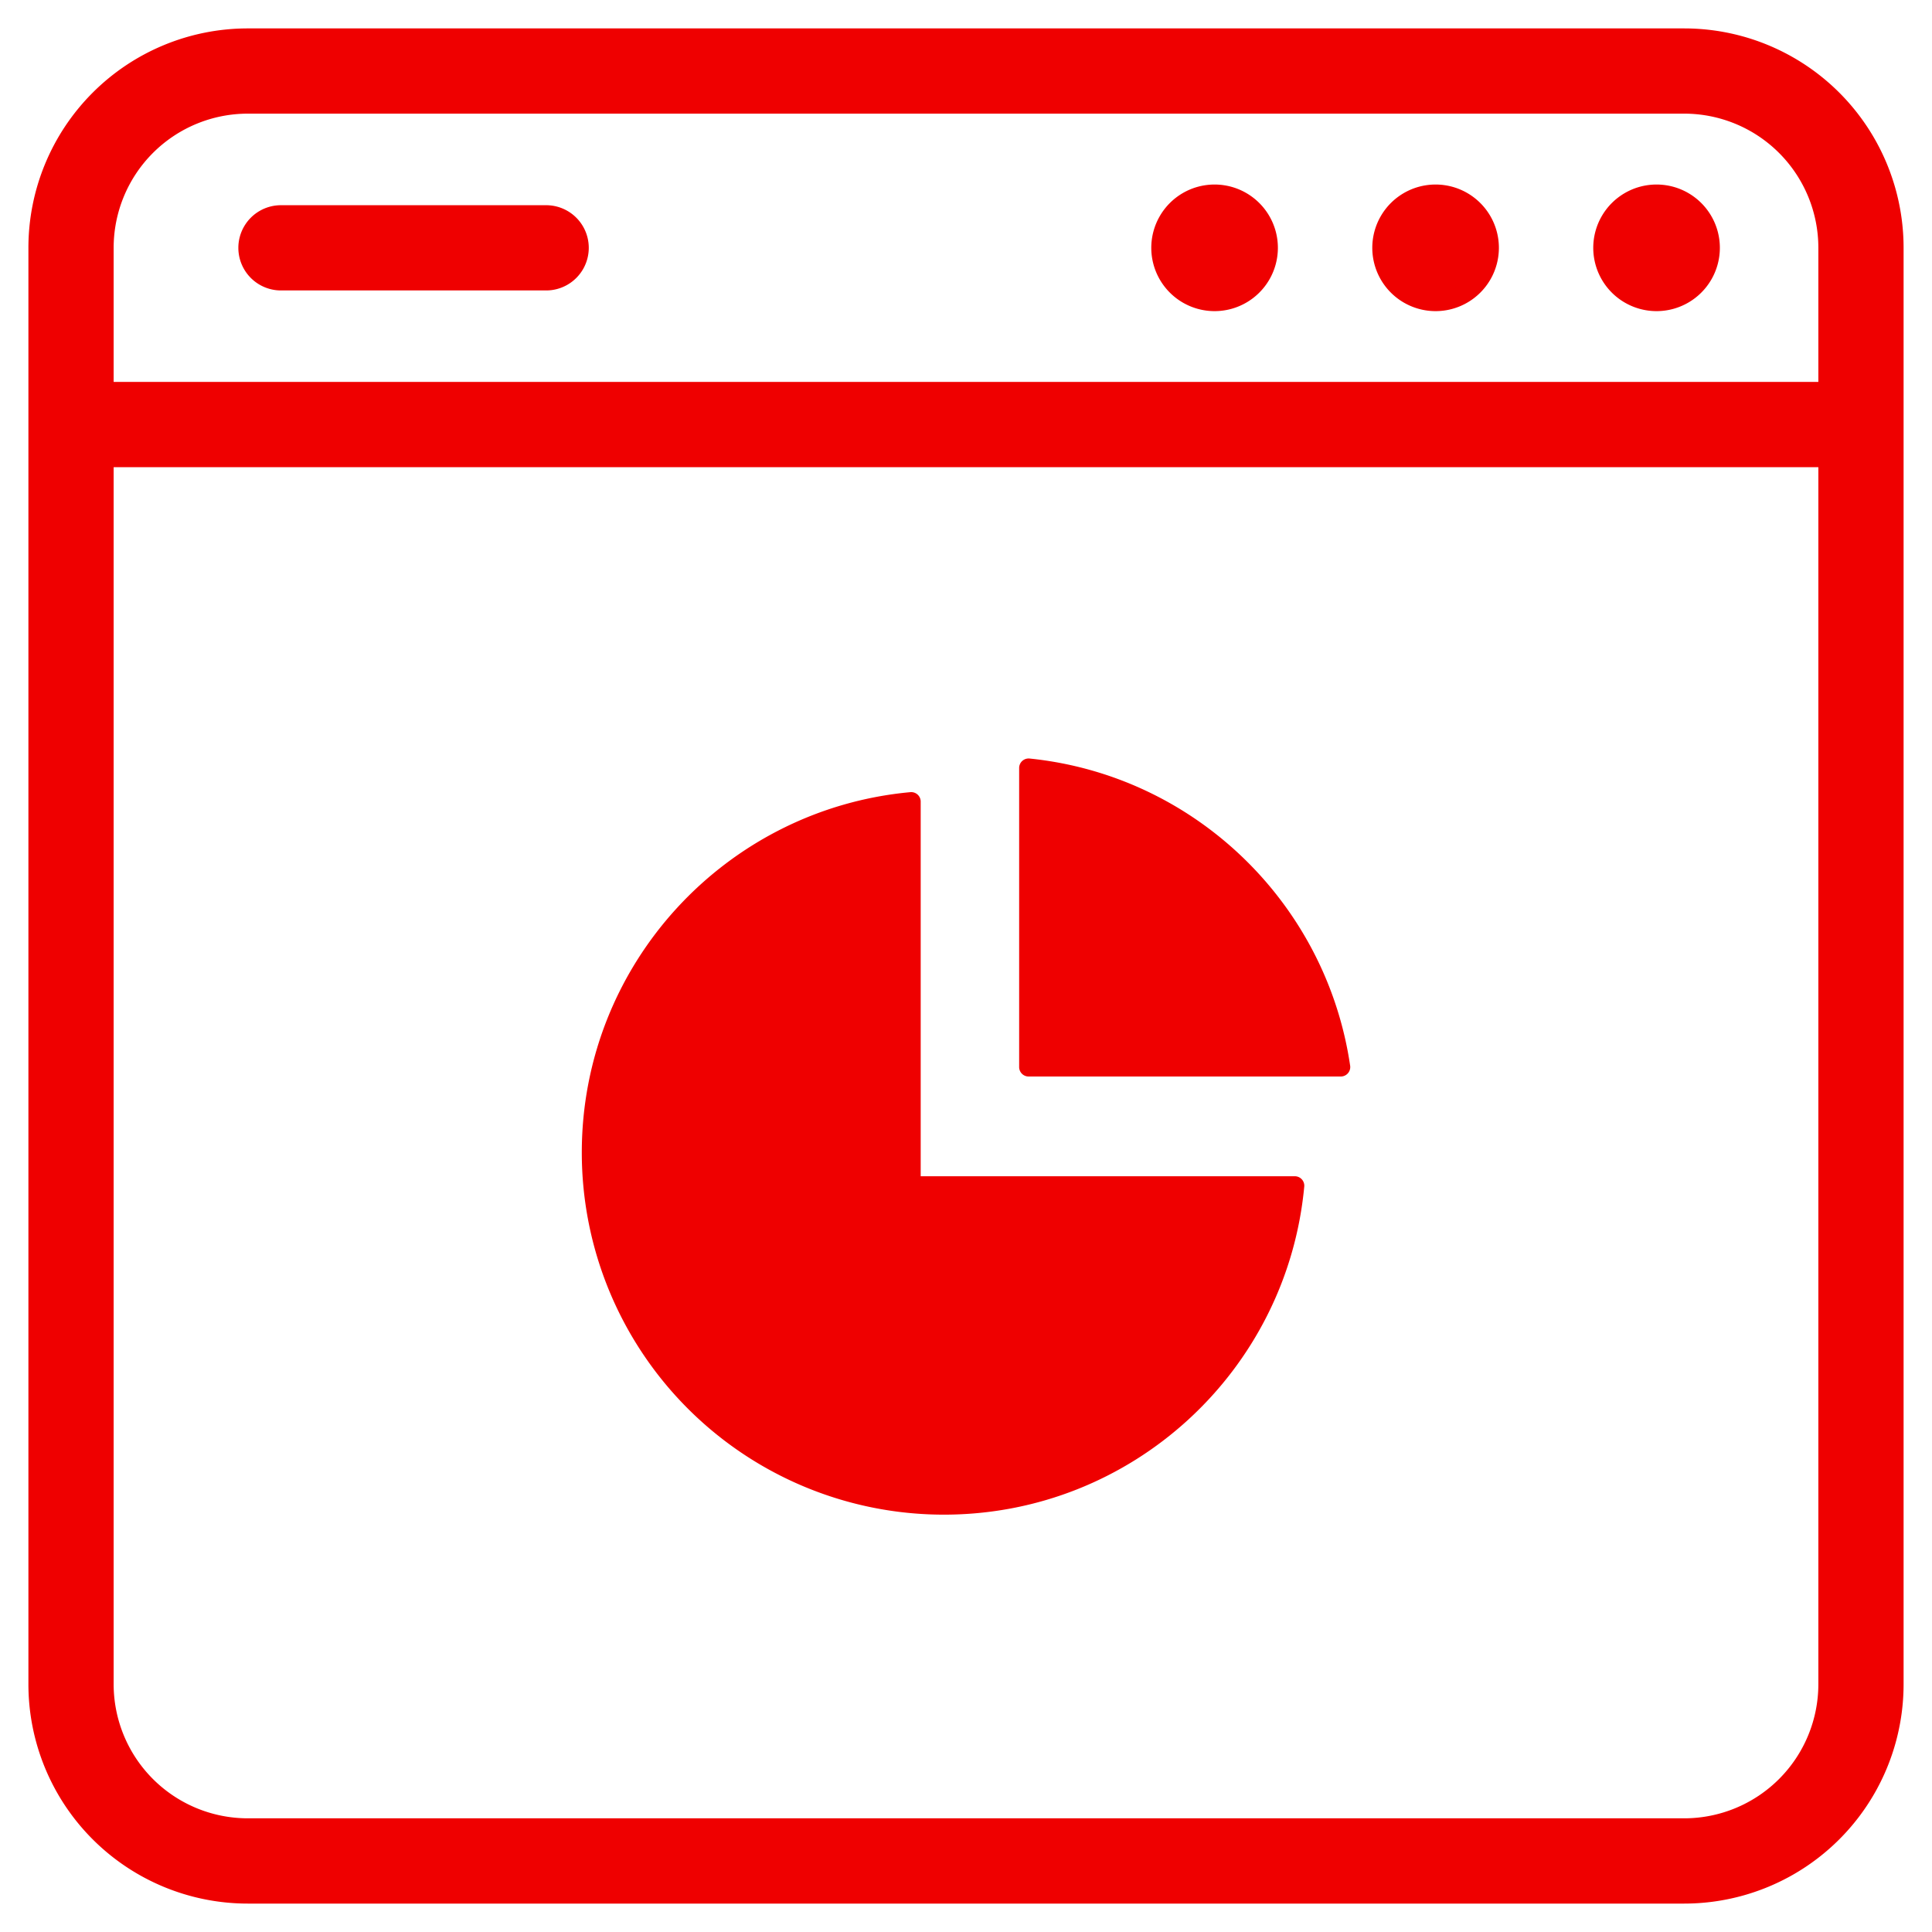
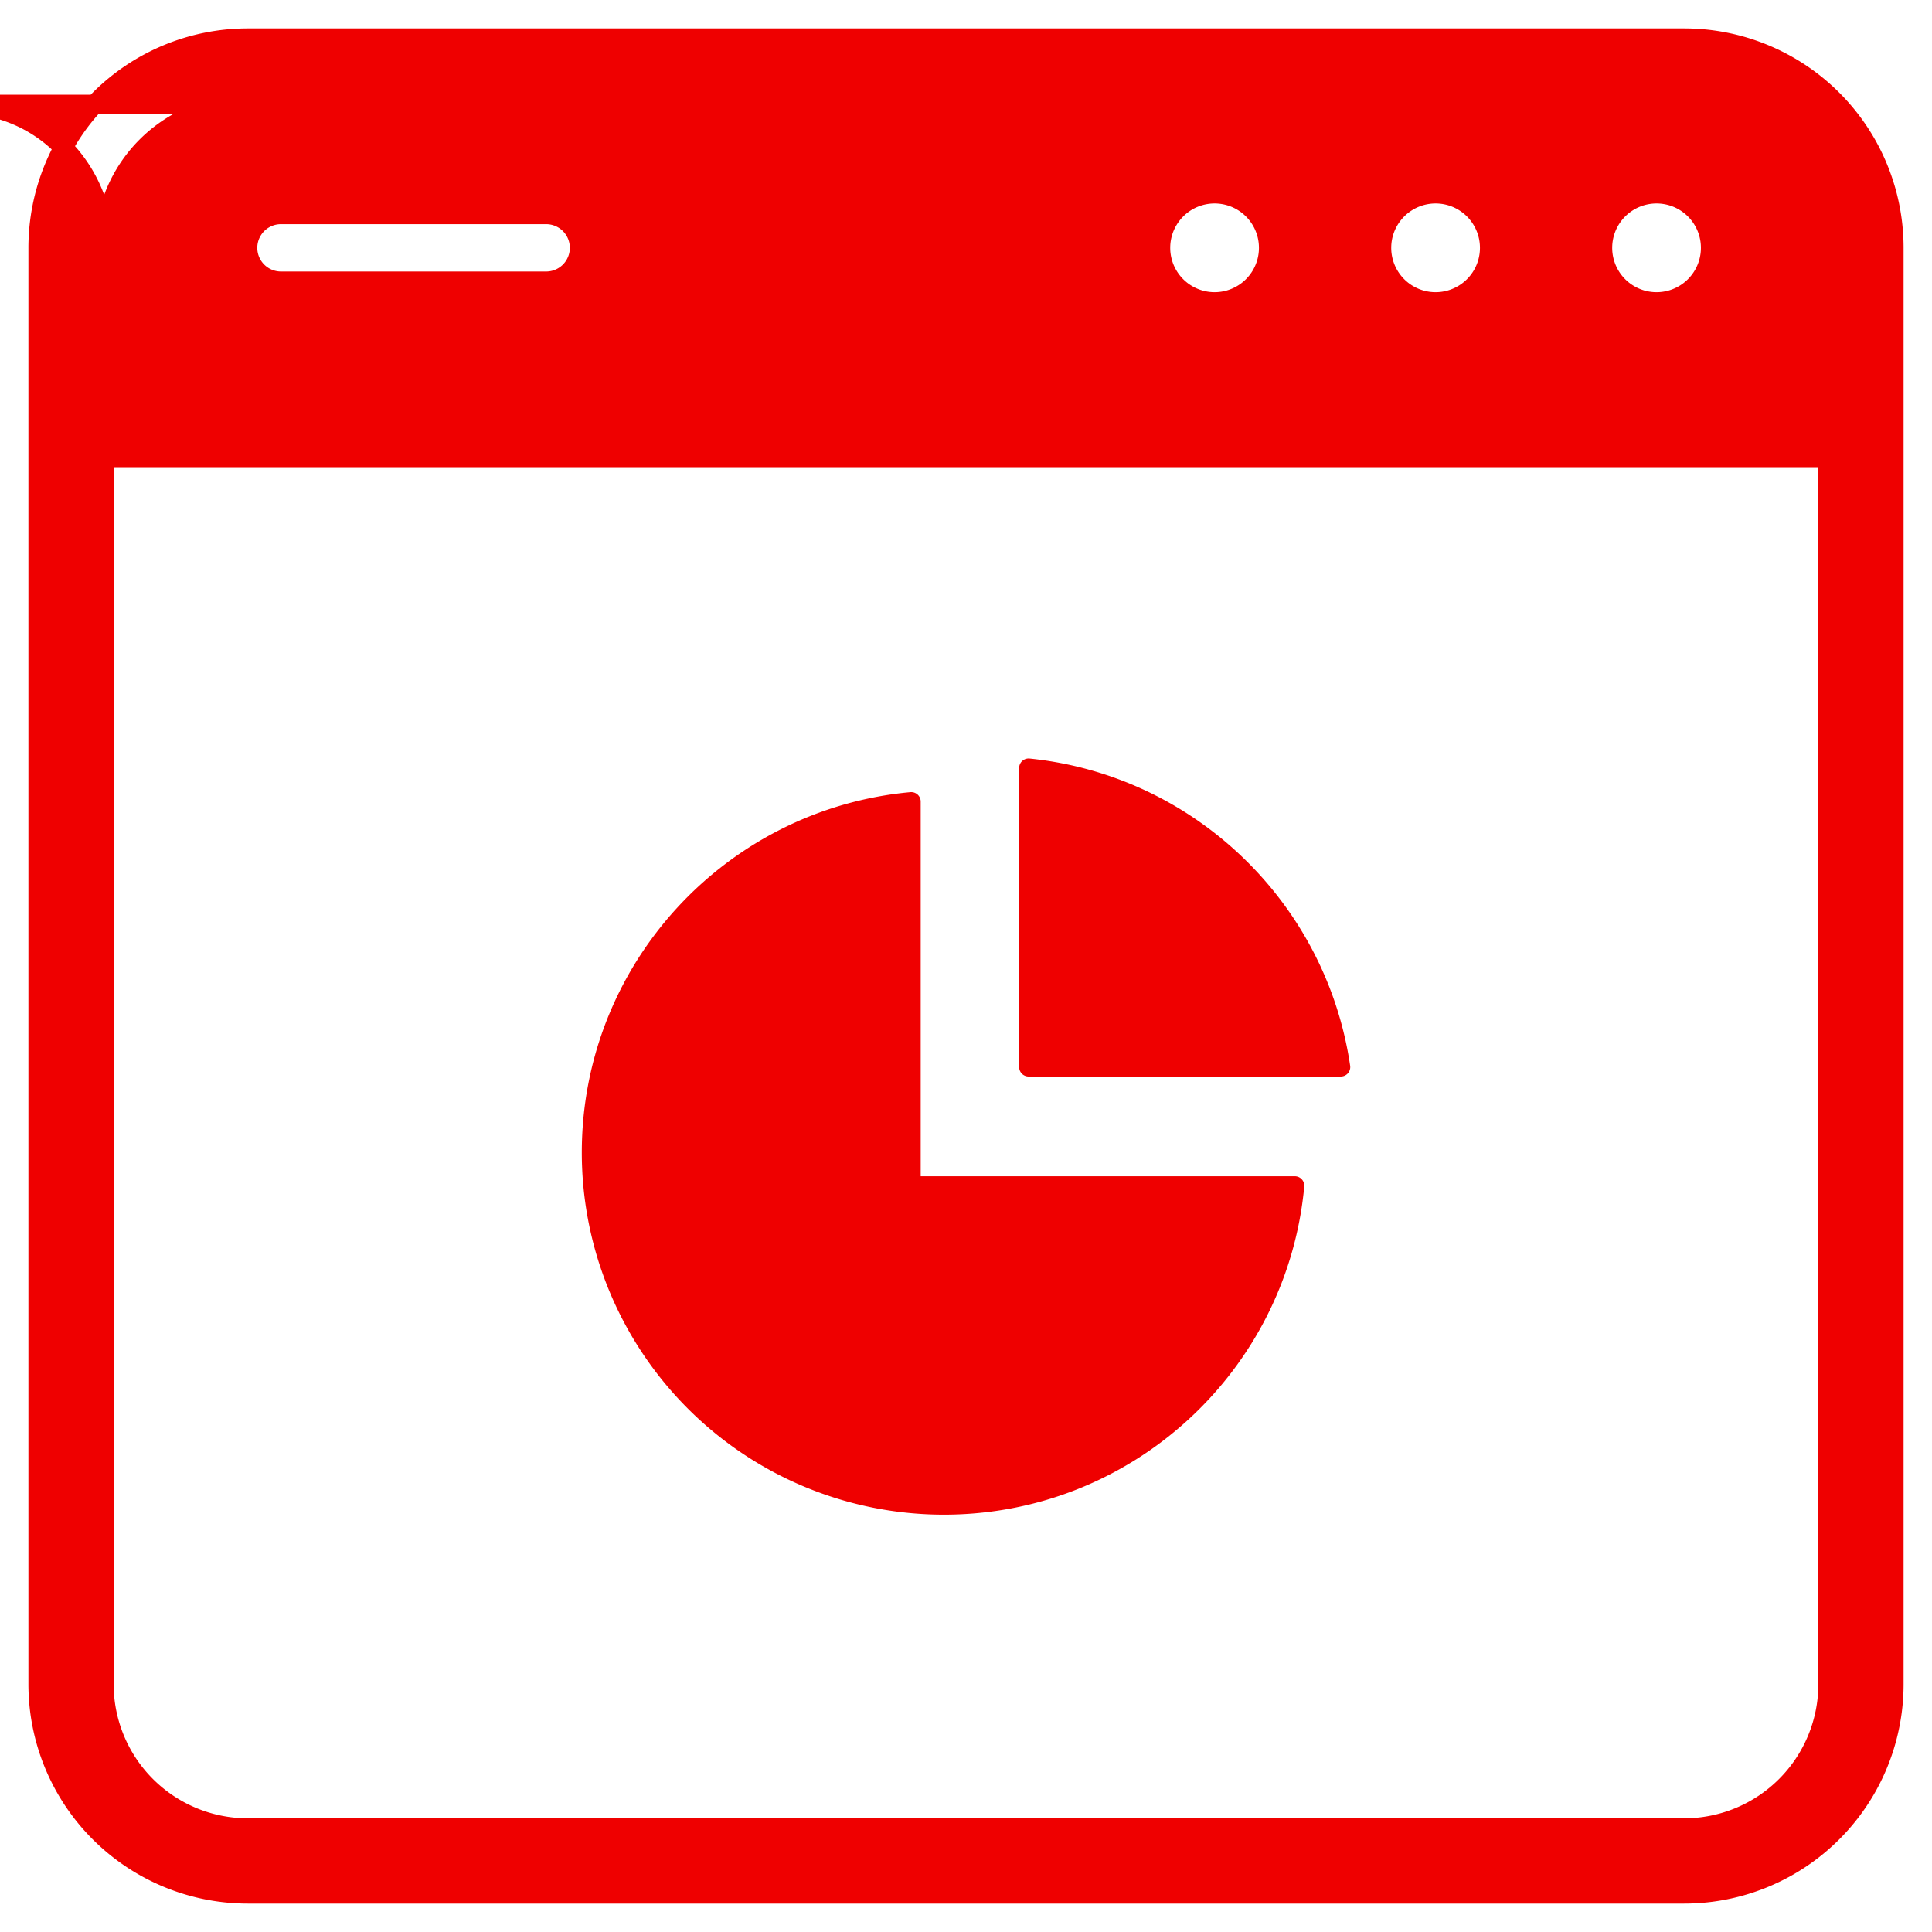
<svg xmlns="http://www.w3.org/2000/svg" width="51" height="51" viewBox="0 0 51 51">
-   <path fill="#EF0000" fill-rule="evenodd" stroke="#EF0000" stroke-linecap="round" stroke-linejoin="round" stroke-width=".5" d="M27.153 20.272c4.24.432 7.625 3.713 8.24 7.895h-8.24v-7.895zm-3.1 11.03V31.3H34.18c-.442 4.73-4.419 8.433-9.264 8.433a9.308 9.308 0 0 1-9.308-9.308c0-4.85 3.71-8.83 8.446-9.265V31.3zM2.75 12.082v32.375a3.792 3.792 0 0 0 3.792 3.792h37.916a3.792 3.792 0 0 0 3.792-3.792V12.083H2.75zm0-1.75h45.5v-3.79a3.792 3.792 0 0 0-3.792-3.792H6.542A3.792 3.792 0 0 0 2.75 6.542v3.791zM50 44.458A5.542 5.542 0 0 1 44.458 50H6.542A5.542 5.542 0 0 1 1 44.458V6.542A5.542 5.542 0 0 1 6.542 1h37.916A5.542 5.542 0 0 1 50 6.542v37.916zM7.417 7.417a.875.875 0 0 1 0-1.75h7a.875.875 0 0 1 0 1.75h-7zm24.645.546a1.421 1.421 0 1 1 0-2.842 1.421 1.421 0 0 1 0 2.842zm5.834 0a1.421 1.421 0 1 1 0-2.842 1.421 1.421 0 0 1 0 2.842zm5.833 0a1.421 1.421 0 1 1 0-2.842 1.421 1.421 0 0 1 0 2.842z" />
+   <path fill="#EF0000" fill-rule="evenodd" stroke="#EF0000" stroke-linecap="round" stroke-linejoin="round" stroke-width=".5" d="M27.153 20.272c4.24.432 7.625 3.713 8.24 7.895h-8.24v-7.895zm-3.1 11.03V31.3H34.18c-.442 4.73-4.419 8.433-9.264 8.433a9.308 9.308 0 0 1-9.308-9.308c0-4.85 3.71-8.83 8.446-9.265V31.3zM2.75 12.082v32.375a3.792 3.792 0 0 0 3.792 3.792h37.916a3.792 3.792 0 0 0 3.792-3.792V12.083H2.75zm0-1.75v-3.79a3.792 3.792 0 0 0-3.792-3.792H6.542A3.792 3.792 0 0 0 2.75 6.542v3.791zM50 44.458A5.542 5.542 0 0 1 44.458 50H6.542A5.542 5.542 0 0 1 1 44.458V6.542A5.542 5.542 0 0 1 6.542 1h37.916A5.542 5.542 0 0 1 50 6.542v37.916zM7.417 7.417a.875.875 0 0 1 0-1.75h7a.875.875 0 0 1 0 1.75h-7zm24.645.546a1.421 1.421 0 1 1 0-2.842 1.421 1.421 0 0 1 0 2.842zm5.834 0a1.421 1.421 0 1 1 0-2.842 1.421 1.421 0 0 1 0 2.842zm5.833 0a1.421 1.421 0 1 1 0-2.842 1.421 1.421 0 0 1 0 2.842z" />
</svg>